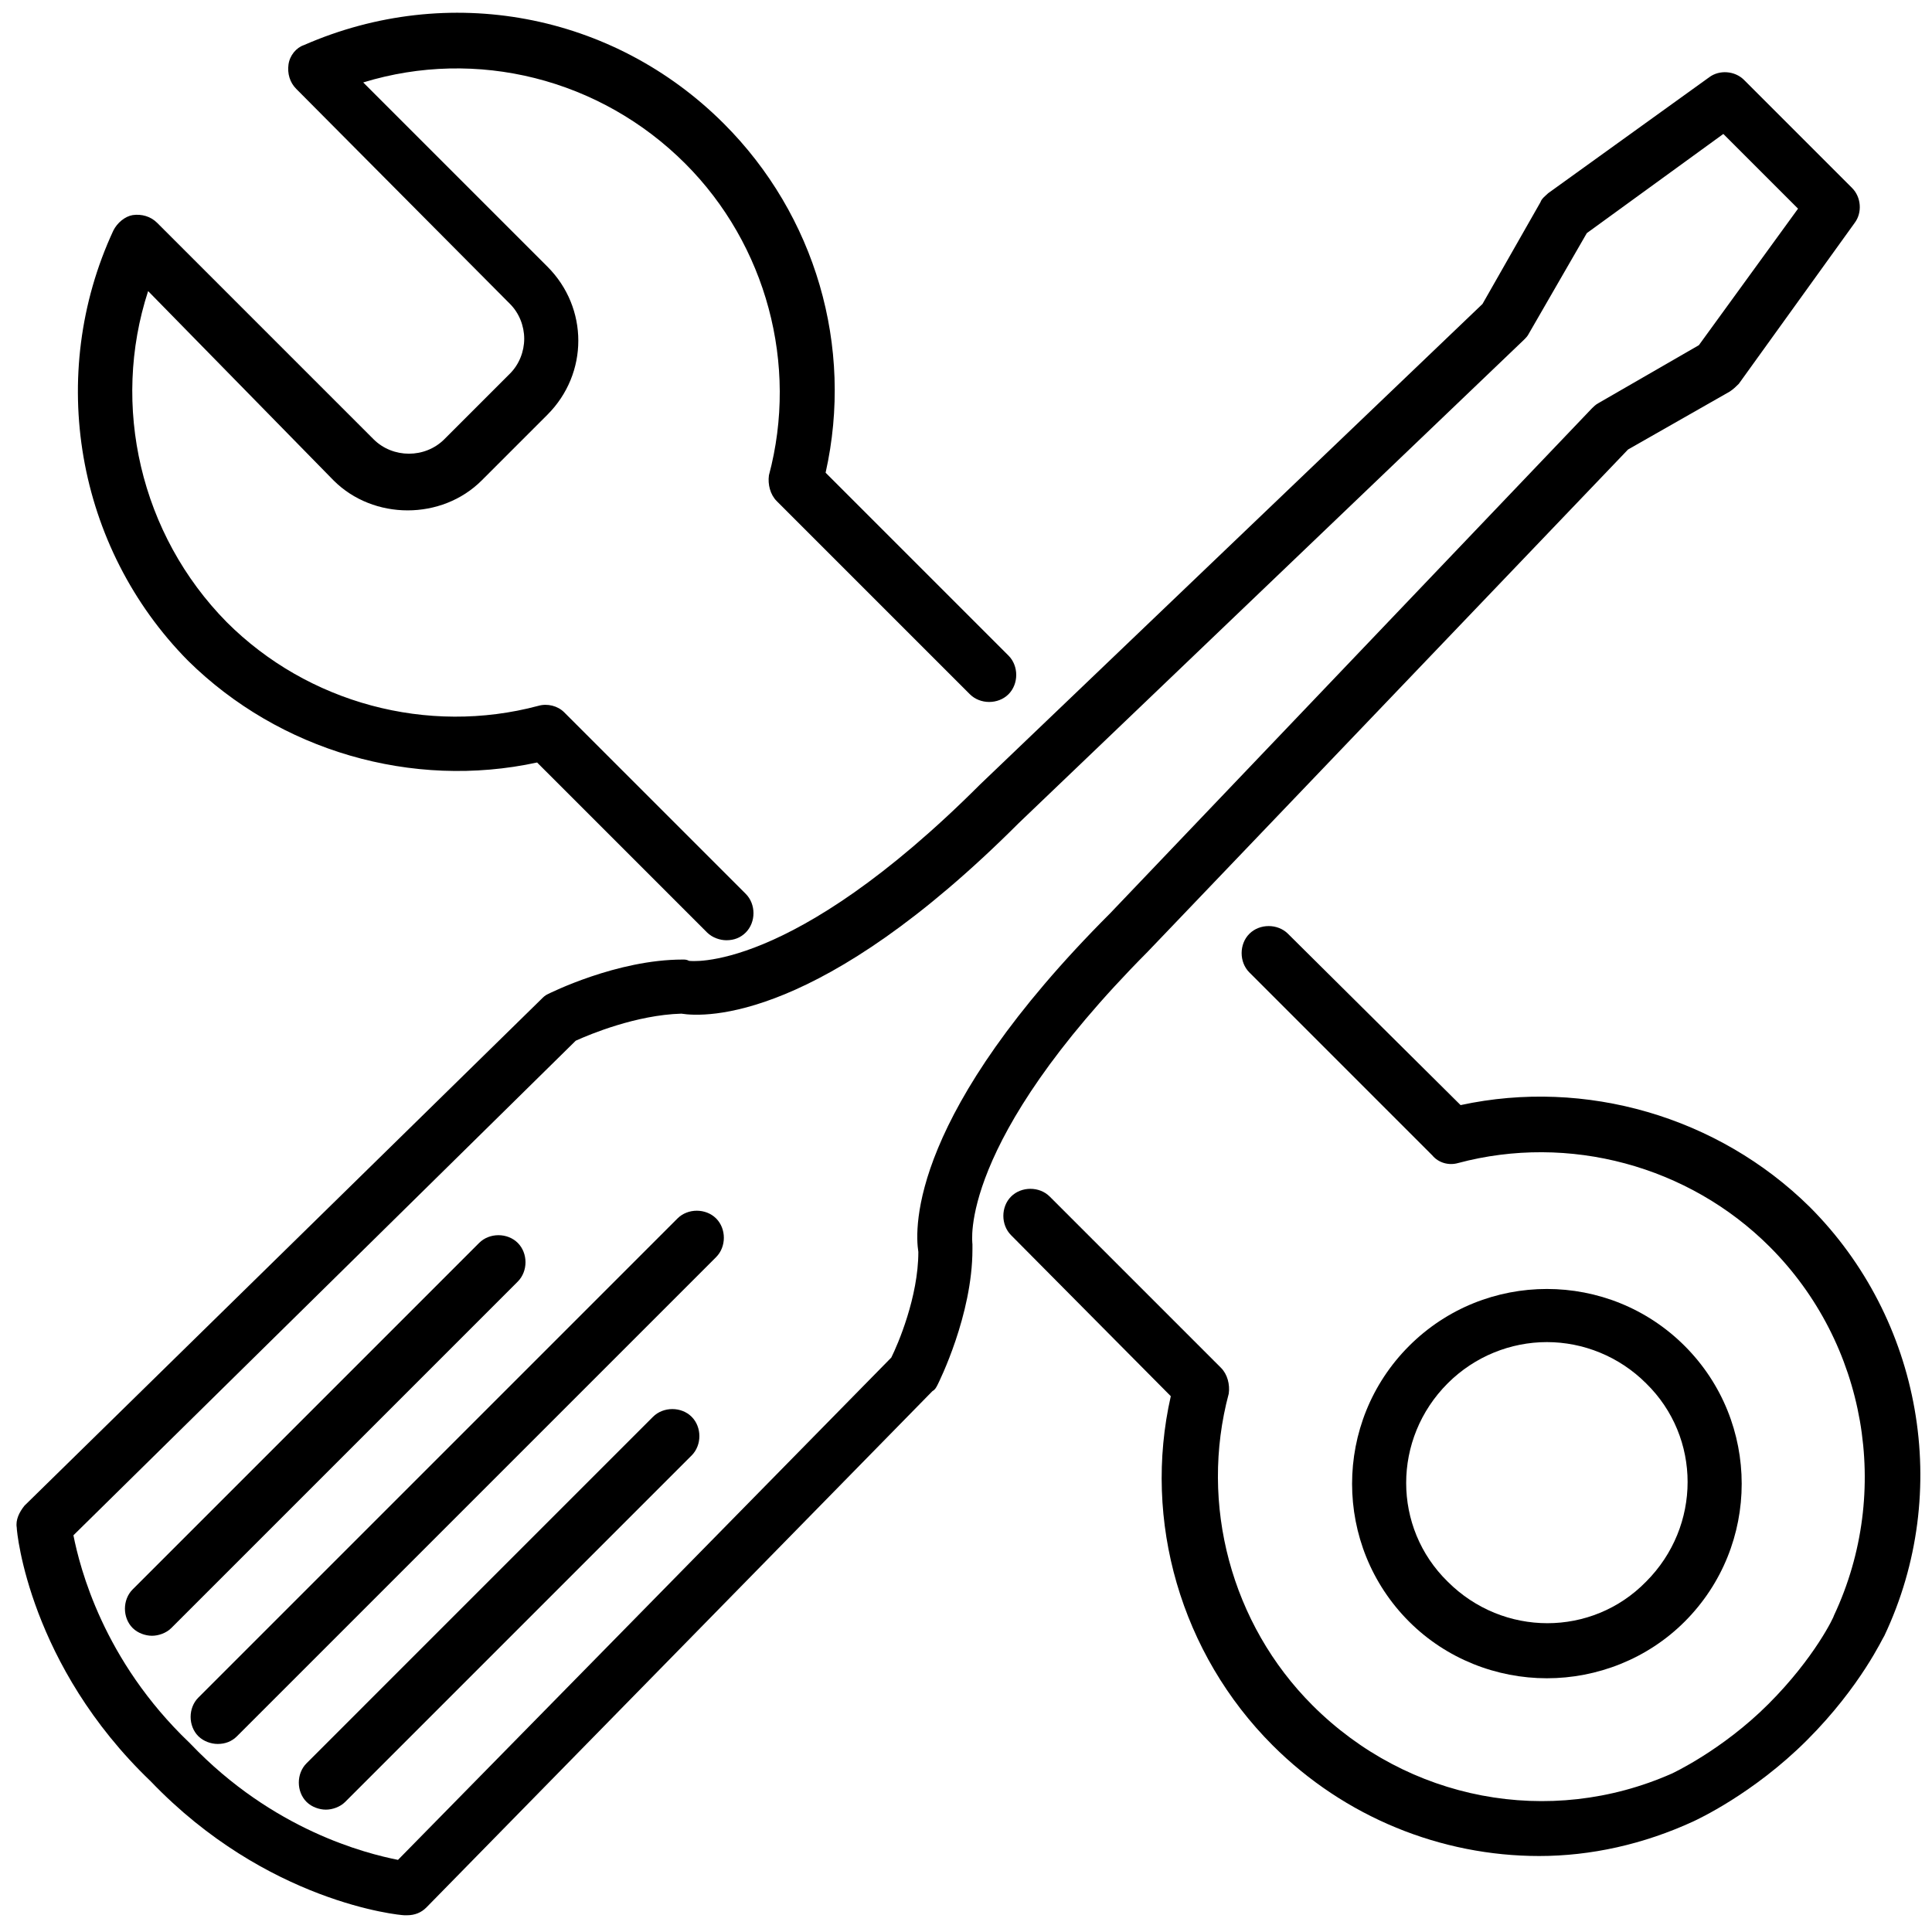
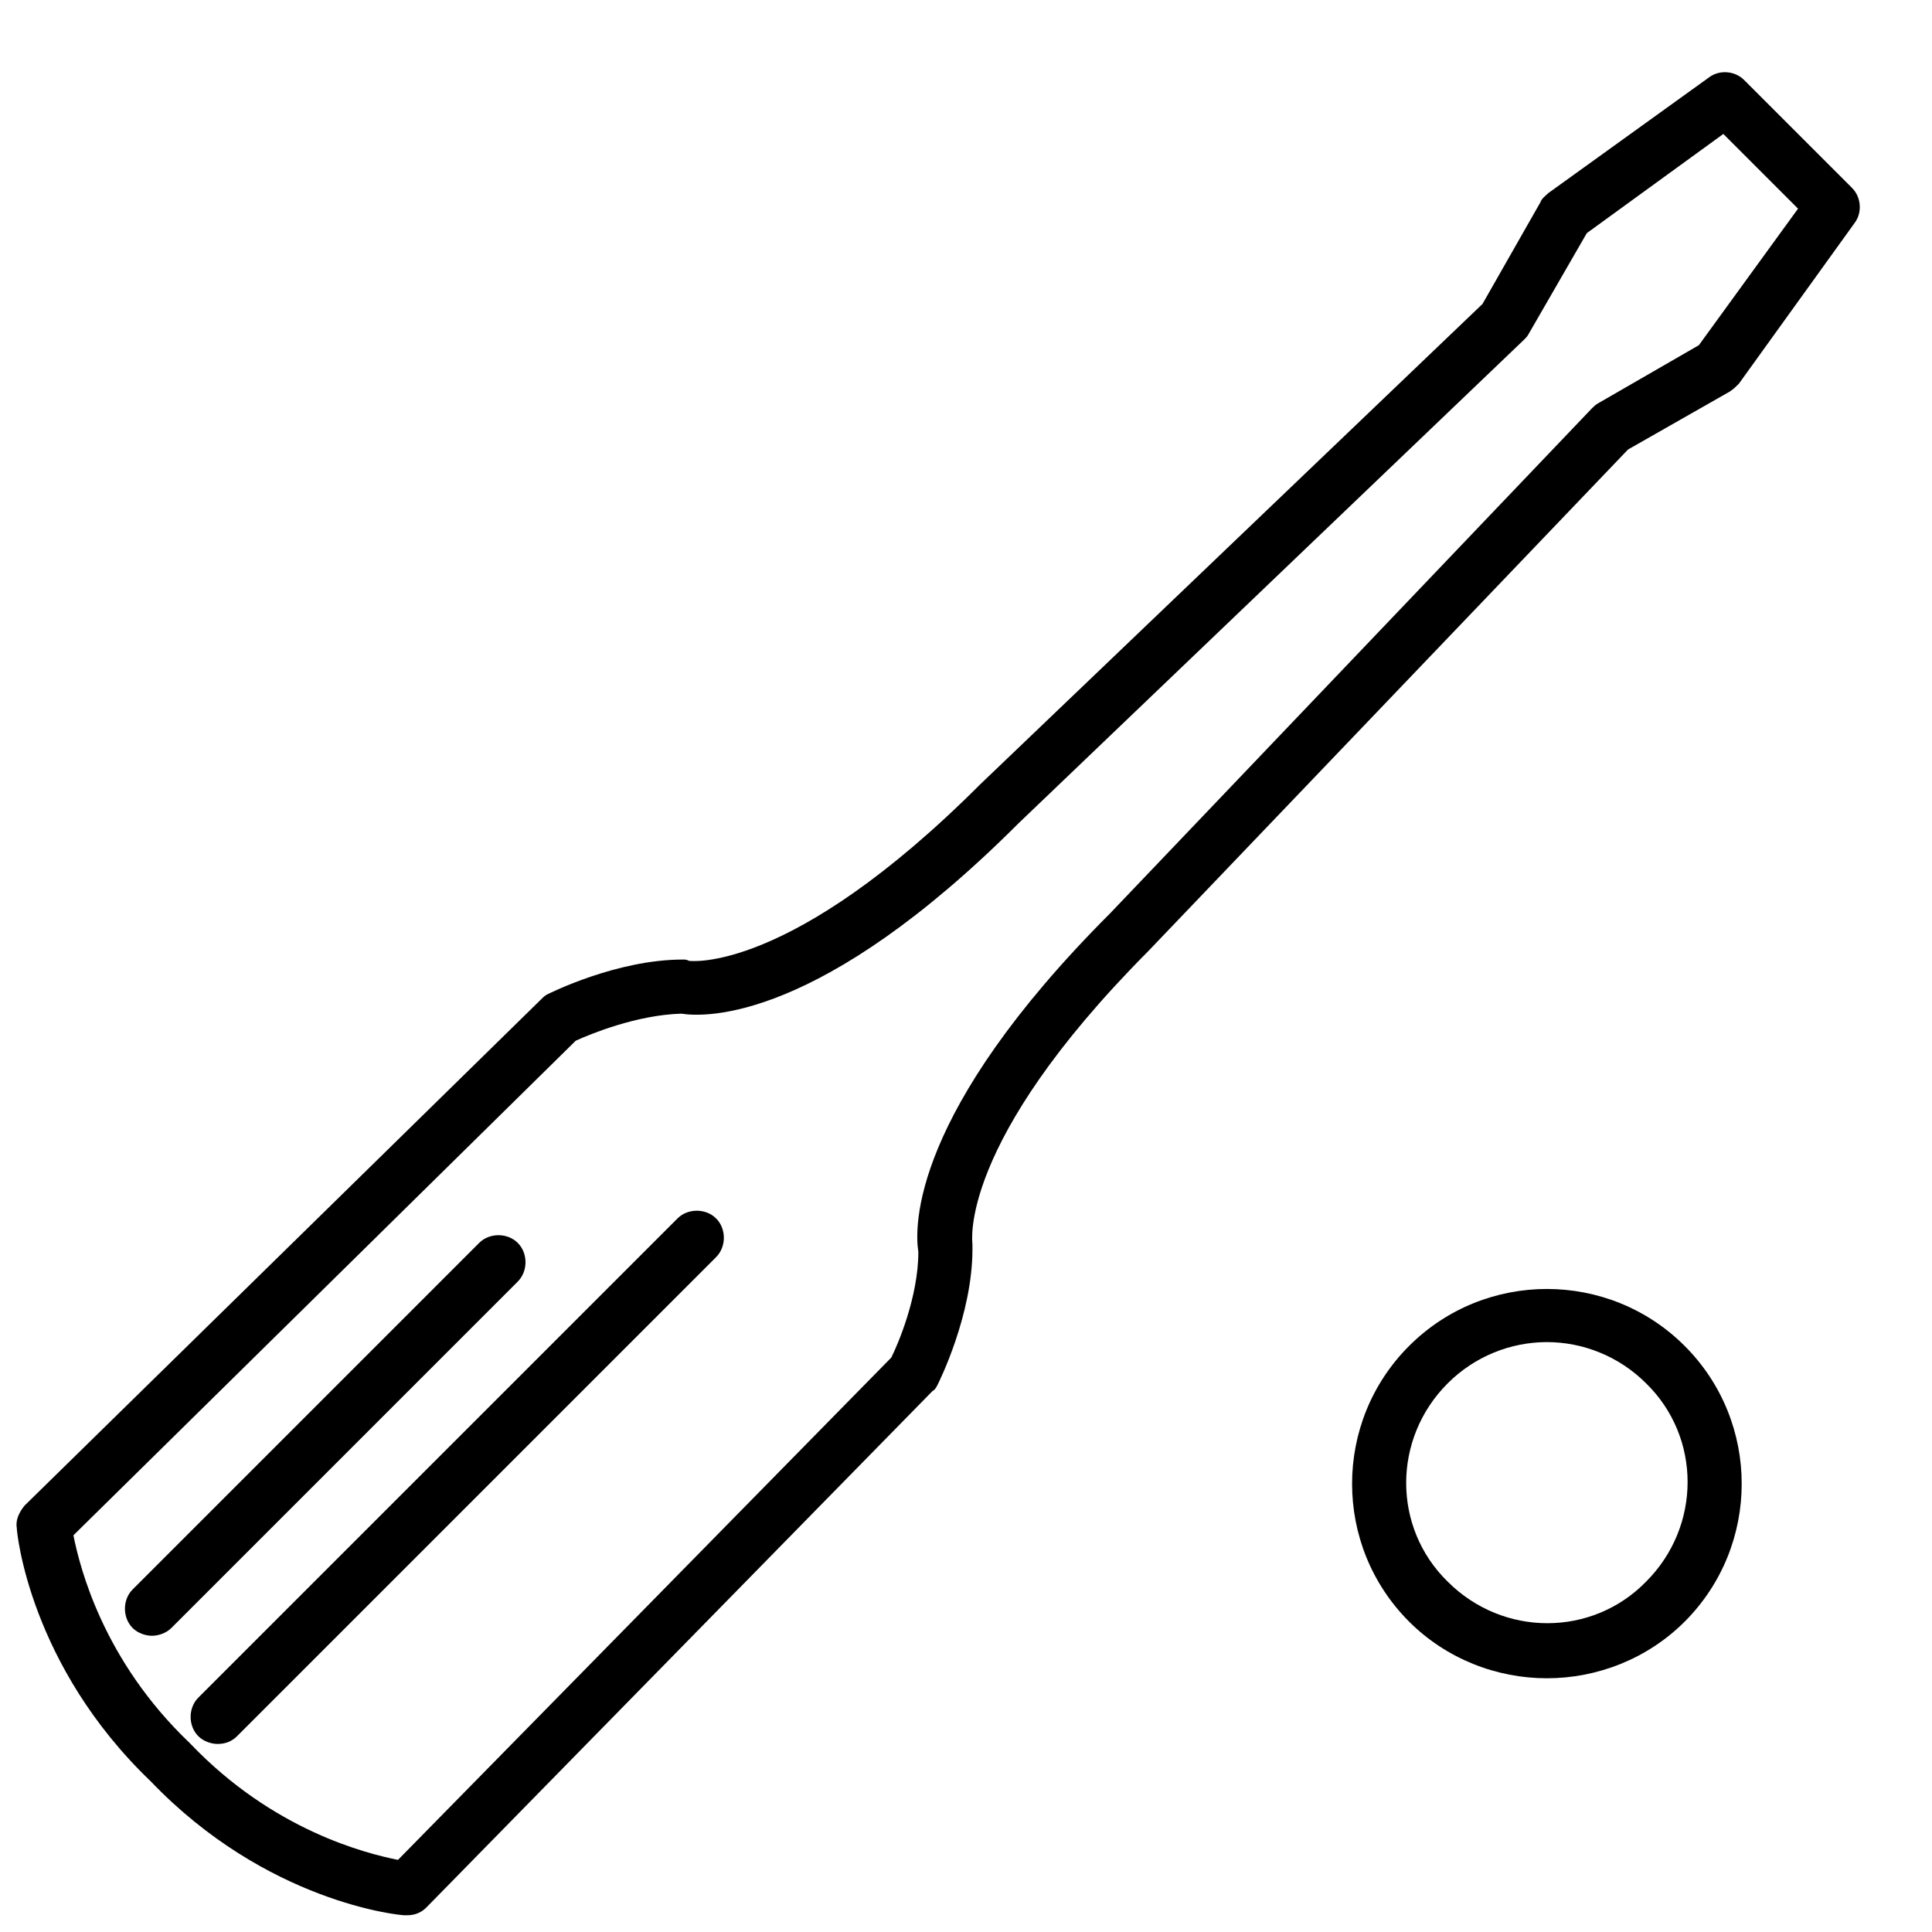
<svg xmlns="http://www.w3.org/2000/svg" version="1.1" id="Capa_1" x="0px" y="0px" viewBox="0 0 150 150" style="enable-background:new 0 0 150 150;" xml:space="preserve">
  <style type="text/css">
	.st0{fill:#000;}
</style>
  <g>
    <g>
      <g>
        <path class="st0" d="M31.6,148.7c-0.1,0-0.1,0-0.2,0c-0.4,0-10.7-1-19.7-10.4c-9.4-9-10.4-19.3-10.4-19.7     c-0.1-0.6,0.2-1.2,0.6-1.7L42,77.6c0.2-0.2,0.3-0.3,0.5-0.4c0.2-0.1,5.4-2.7,10.5-2.7c0.2,0,0.3,0,0.5,0.1c0,0,7.8,1.1,22.6-13.7     l39-37.3l4.5-7.9c0.1-0.3,0.4-0.5,0.6-0.7l12.5-9c0.8-0.6,2-0.5,2.7,0.2l8.4,8.4c0.7,0.7,0.8,1.9,0.2,2.7l-9,12.5     c-0.2,0.2-0.4,0.4-0.7,0.6l-7.9,4.5l-37.3,39C74.3,88.8,75.5,96.5,75.5,96.6c0,0.1,0,0.3,0,0.4c0,5.1-2.6,10.3-2.7,10.5     c-0.1,0.2-0.2,0.4-0.4,0.5l-39.3,40.1C32.7,148.5,32.2,148.7,31.6,148.7z M5.7,119.2c0.5,2.5,2.3,9.7,9,16.1c0,0,0,0,0.1,0.1     c6.4,6.7,13.6,8.5,16.1,9l38.3-39c0.5-1,2.1-4.7,2.1-8.2c-0.3-1.9-0.6-10.8,14.9-26.3l37.4-39.2c0.1-0.1,0.3-0.3,0.5-0.4l7.8-4.5     l7.7-10.6l-5.8-5.8l-10.6,7.7l-4.5,7.8c-0.1,0.2-0.2,0.3-0.4,0.5L79.1,63.9C63.7,79.3,54.8,79,52.9,78.7     c-3.5,0.1-7.1,1.6-8.2,2.1L5.7,119.2z" />
      </g>
      <g>
        <path class="st0" d="M11.8,127c-0.5,0-1.1-0.2-1.5-0.6c-0.8-0.8-0.8-2.2,0-3l26.9-26.9c0.8-0.8,2.2-0.8,3,0c0.8,0.8,0.8,2.2,0,3     l-26.9,26.9C12.9,126.8,12.3,127,11.8,127z" />
      </g>
      <g>
        <path class="st0" d="M16.9,135.4c-0.5,0-1.1-0.2-1.5-0.6c-0.8-0.8-0.8-2.2,0-3l37.2-37.2c0.8-0.8,2.2-0.8,3,0     c0.8,0.8,0.8,2.2,0,3l-37.2,37.2C18,135.2,17.5,135.4,16.9,135.4z" />
      </g>
      <g>
-         <path class="st0" d="M25.3,140.5c-0.5,0-1.1-0.2-1.5-0.6c-0.8-0.8-0.8-2.2,0-3L50.7,110c0.8-0.8,2.2-0.8,3,0c0.8,0.8,0.8,2.2,0,3     l-26.9,26.9C26.4,140.3,25.8,140.5,25.3,140.5z" />
-       </g>
+         </g>
    </g>
    <g>
      <g>
-         <path class="st0" d="M119.5,144.1c-7.6,0-15.1-3-20.7-8.6c-7.1-7.1-10.1-17.4-7.9-27.1L78.5,95.9c-0.8-0.8-0.8-2.2,0-3     s2.2-0.8,3,0l13.3,13.3c0.5,0.5,0.7,1.3,0.6,2c-2.3,8.6,0.2,17.9,6.5,24.2c7.4,7.4,18.4,9.5,27.9,5.3c0,0,3.9-1.8,7.5-5.4     c3.6-3.6,5.1-6.8,5.1-6.9c4.5-9.6,2.5-21.1-5-28.6c-6.3-6.3-15.6-8.8-24.2-6.5c-0.7,0.2-1.5,0-2-0.6L97,75.5     c-0.8-0.8-0.8-2.2,0-3c0.8-0.8,2.2-0.8,3,0l13.4,13.3c9.7-2.1,20,0.9,27.1,7.9c8.7,8.7,11.1,22.1,5.8,33.3     c-0.1,0.1-1.8,3.9-6,8.1c-4.2,4.2-8.6,6.2-8.8,6.3C127.6,143.2,123.5,144.1,119.5,144.1z" />
-       </g>
+         </g>
      <g>
-         <path class="st0" d="M56.4,73c-0.5,0-1.1-0.2-1.5-0.6L41.7,59.2c-9.7,2.1-20-0.9-27.1-7.9C5.9,42.5,3.6,29.1,8.8,17.9     c0.3-0.6,0.9-1.1,1.5-1.2c0.7-0.1,1.4,0.1,1.9,0.6L29,34.1c1.5,1.5,4,1.5,5.5,0l5.1-5.1c0.7-0.7,1.1-1.7,1.1-2.7     c0-1-0.4-2-1.1-2.7L23,6.9c-0.5-0.5-0.7-1.2-0.6-1.9c0.1-0.7,0.6-1.3,1.2-1.5c11.2-4.9,24-2.5,32.6,6.1     c7.1,7.1,10.1,17.3,7.9,27.1l14.2,14.2c0.8,0.8,0.8,2.2,0,3s-2.2,0.8-3,0l-15-15c-0.5-0.5-0.7-1.3-0.6-2     c2.3-8.6-0.2-17.9-6.5-24.2c-6.6-6.6-16.2-9-25-6.3l14.3,14.3c3.2,3.2,3.2,8.3,0,11.5l-5.1,5.1c-3.1,3.1-8.4,3.1-11.5,0     L11.5,22.6c-2.9,8.9-0.6,18.9,6.1,25.7c6.3,6.3,15.6,8.8,24.2,6.5c0.7-0.2,1.5,0,2,0.5l14.1,14.1c0.8,0.8,0.8,2.2,0,3     C57.5,72.8,57,73,56.4,73z" />
-       </g>
+         </g>
      <g>
        <path class="st0" d="M120.1,130.3c-3.9,0-7.8-1.5-10.7-4.4c-5.9-5.9-5.9-15.5,0-21.4s15.5-5.9,21.4,0l0,0     c5.9,5.9,5.9,15.5,0,21.4C127.9,128.8,124,130.3,120.1,130.3z M120.1,104.2c-2.8,0-5.6,1.1-7.7,3.2c-4.3,4.3-4.3,11.2,0,15.4     c4.3,4.3,11.2,4.3,15.4,0c4.3-4.3,4.3-11.2,0-15.4C125.7,105.3,122.9,104.2,120.1,104.2z" />
      </g>
    </g>
  </g>
</svg>